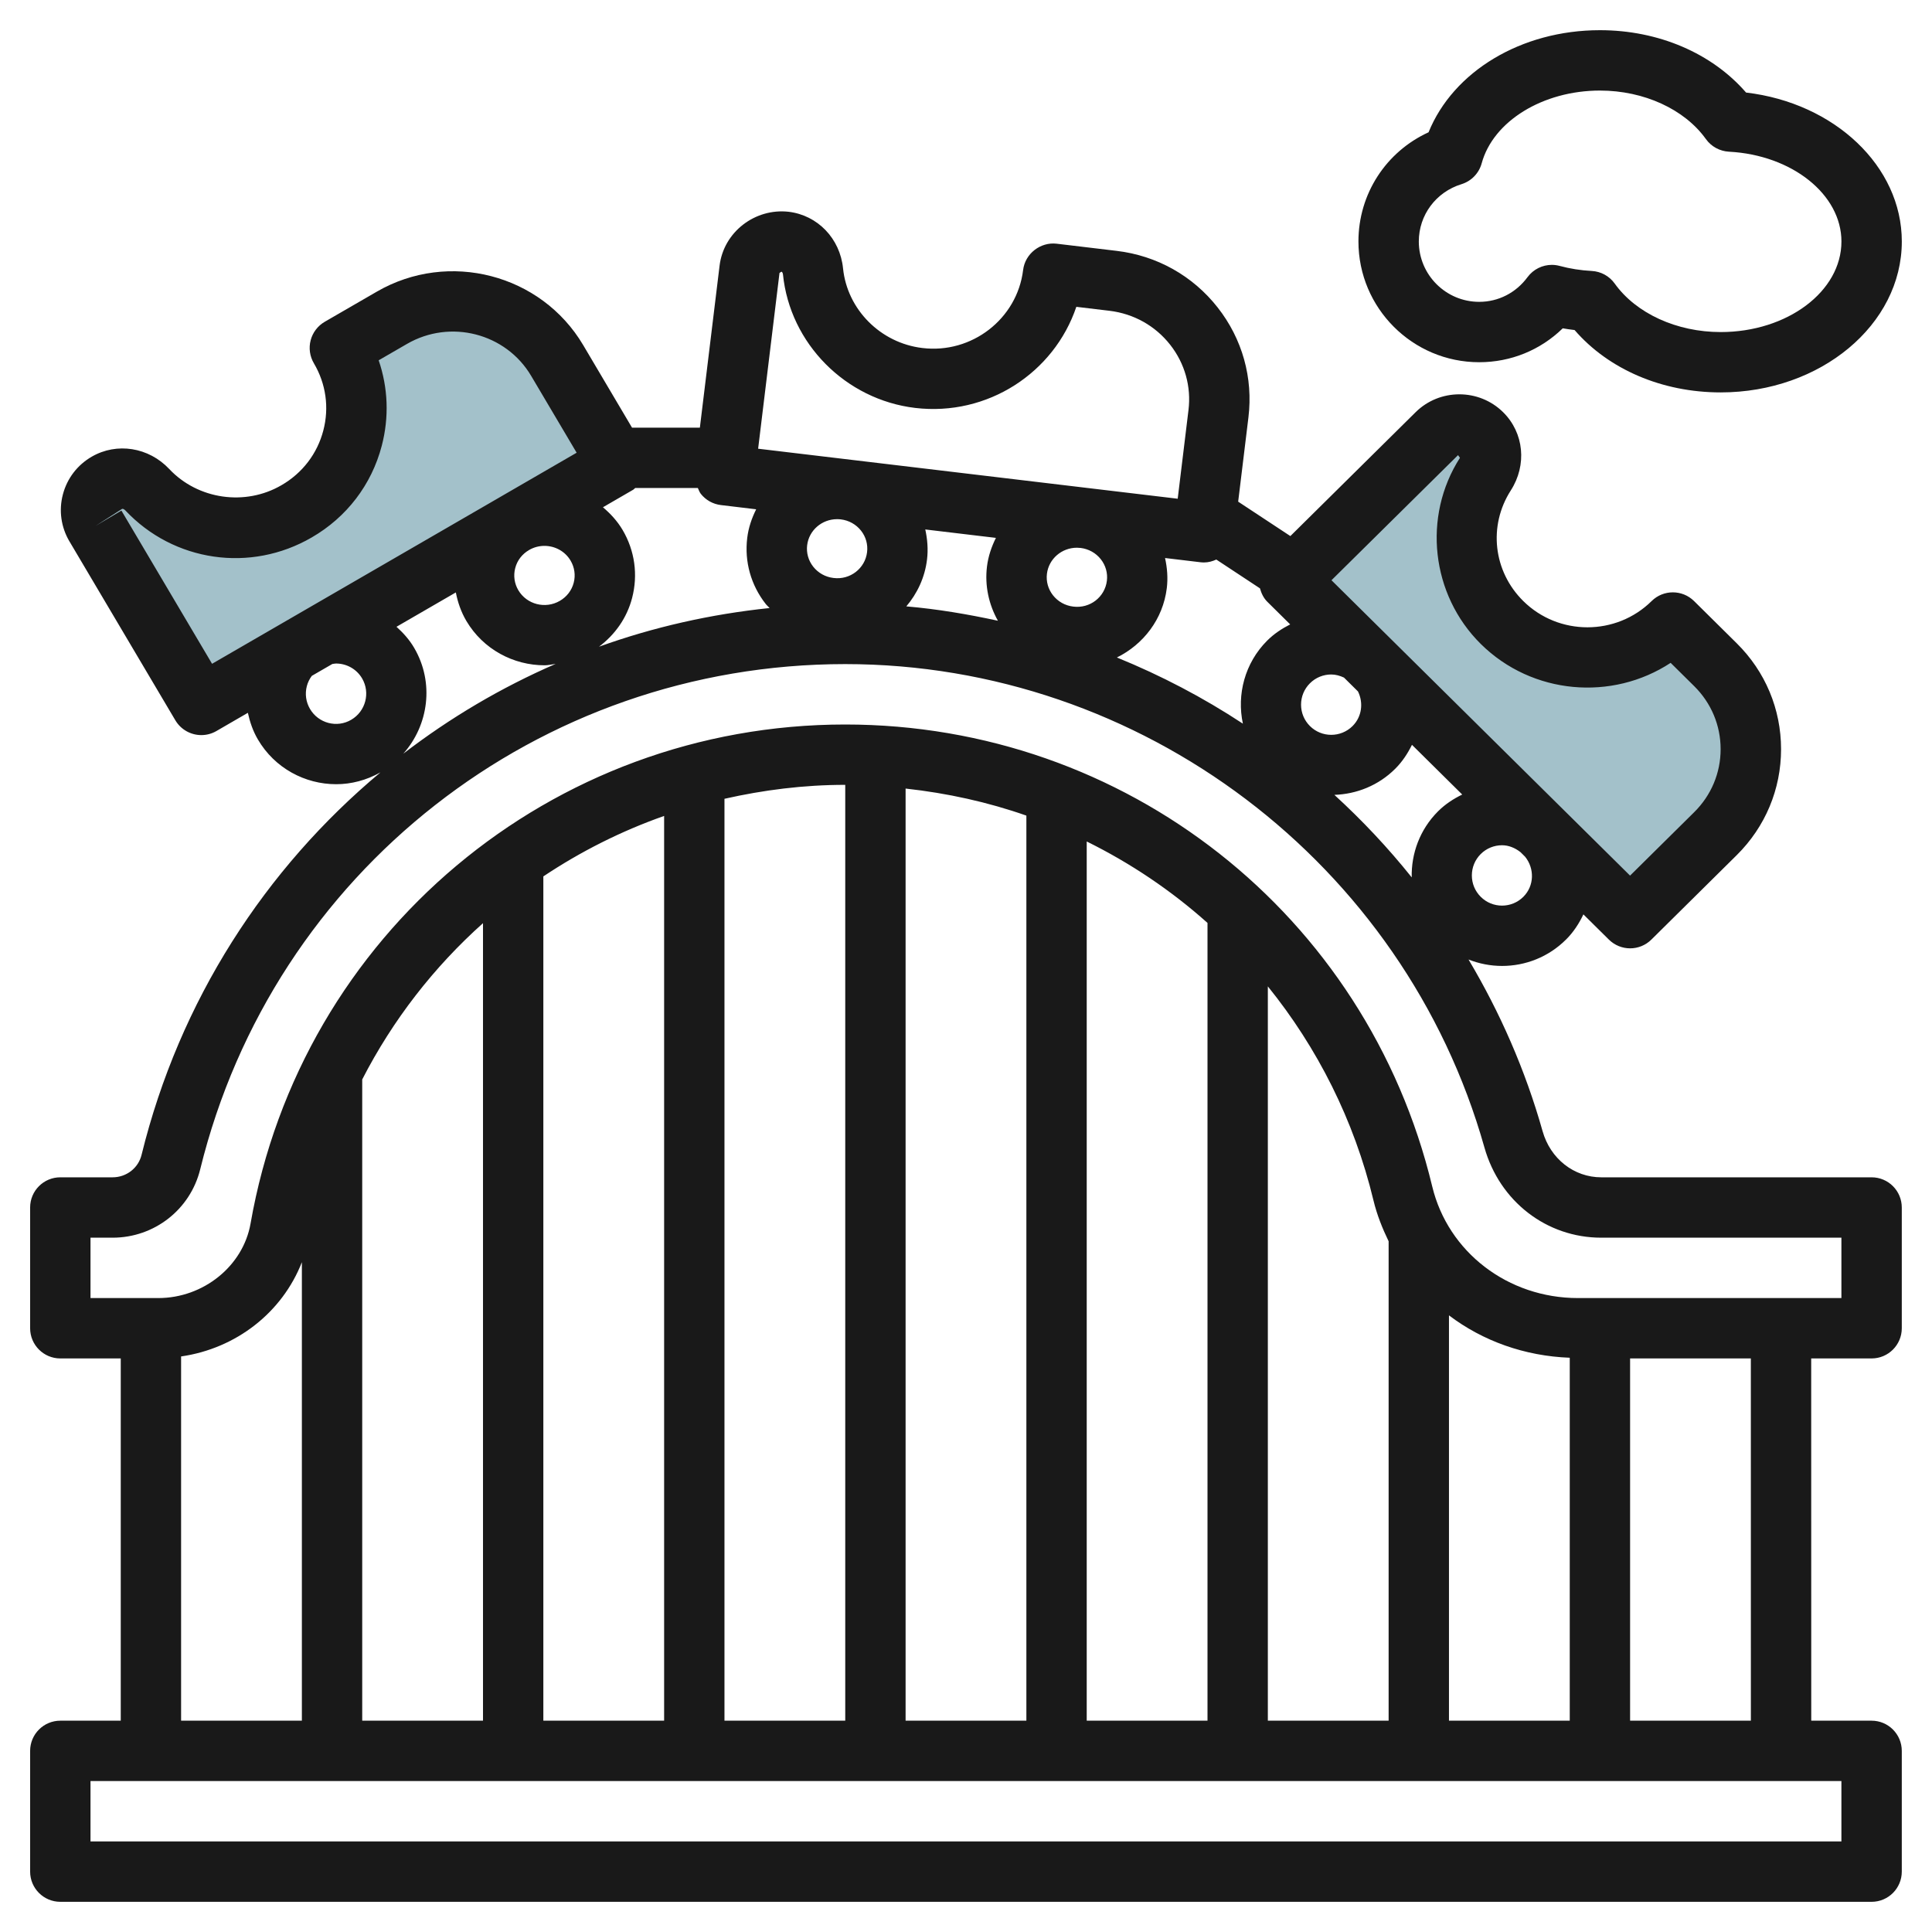
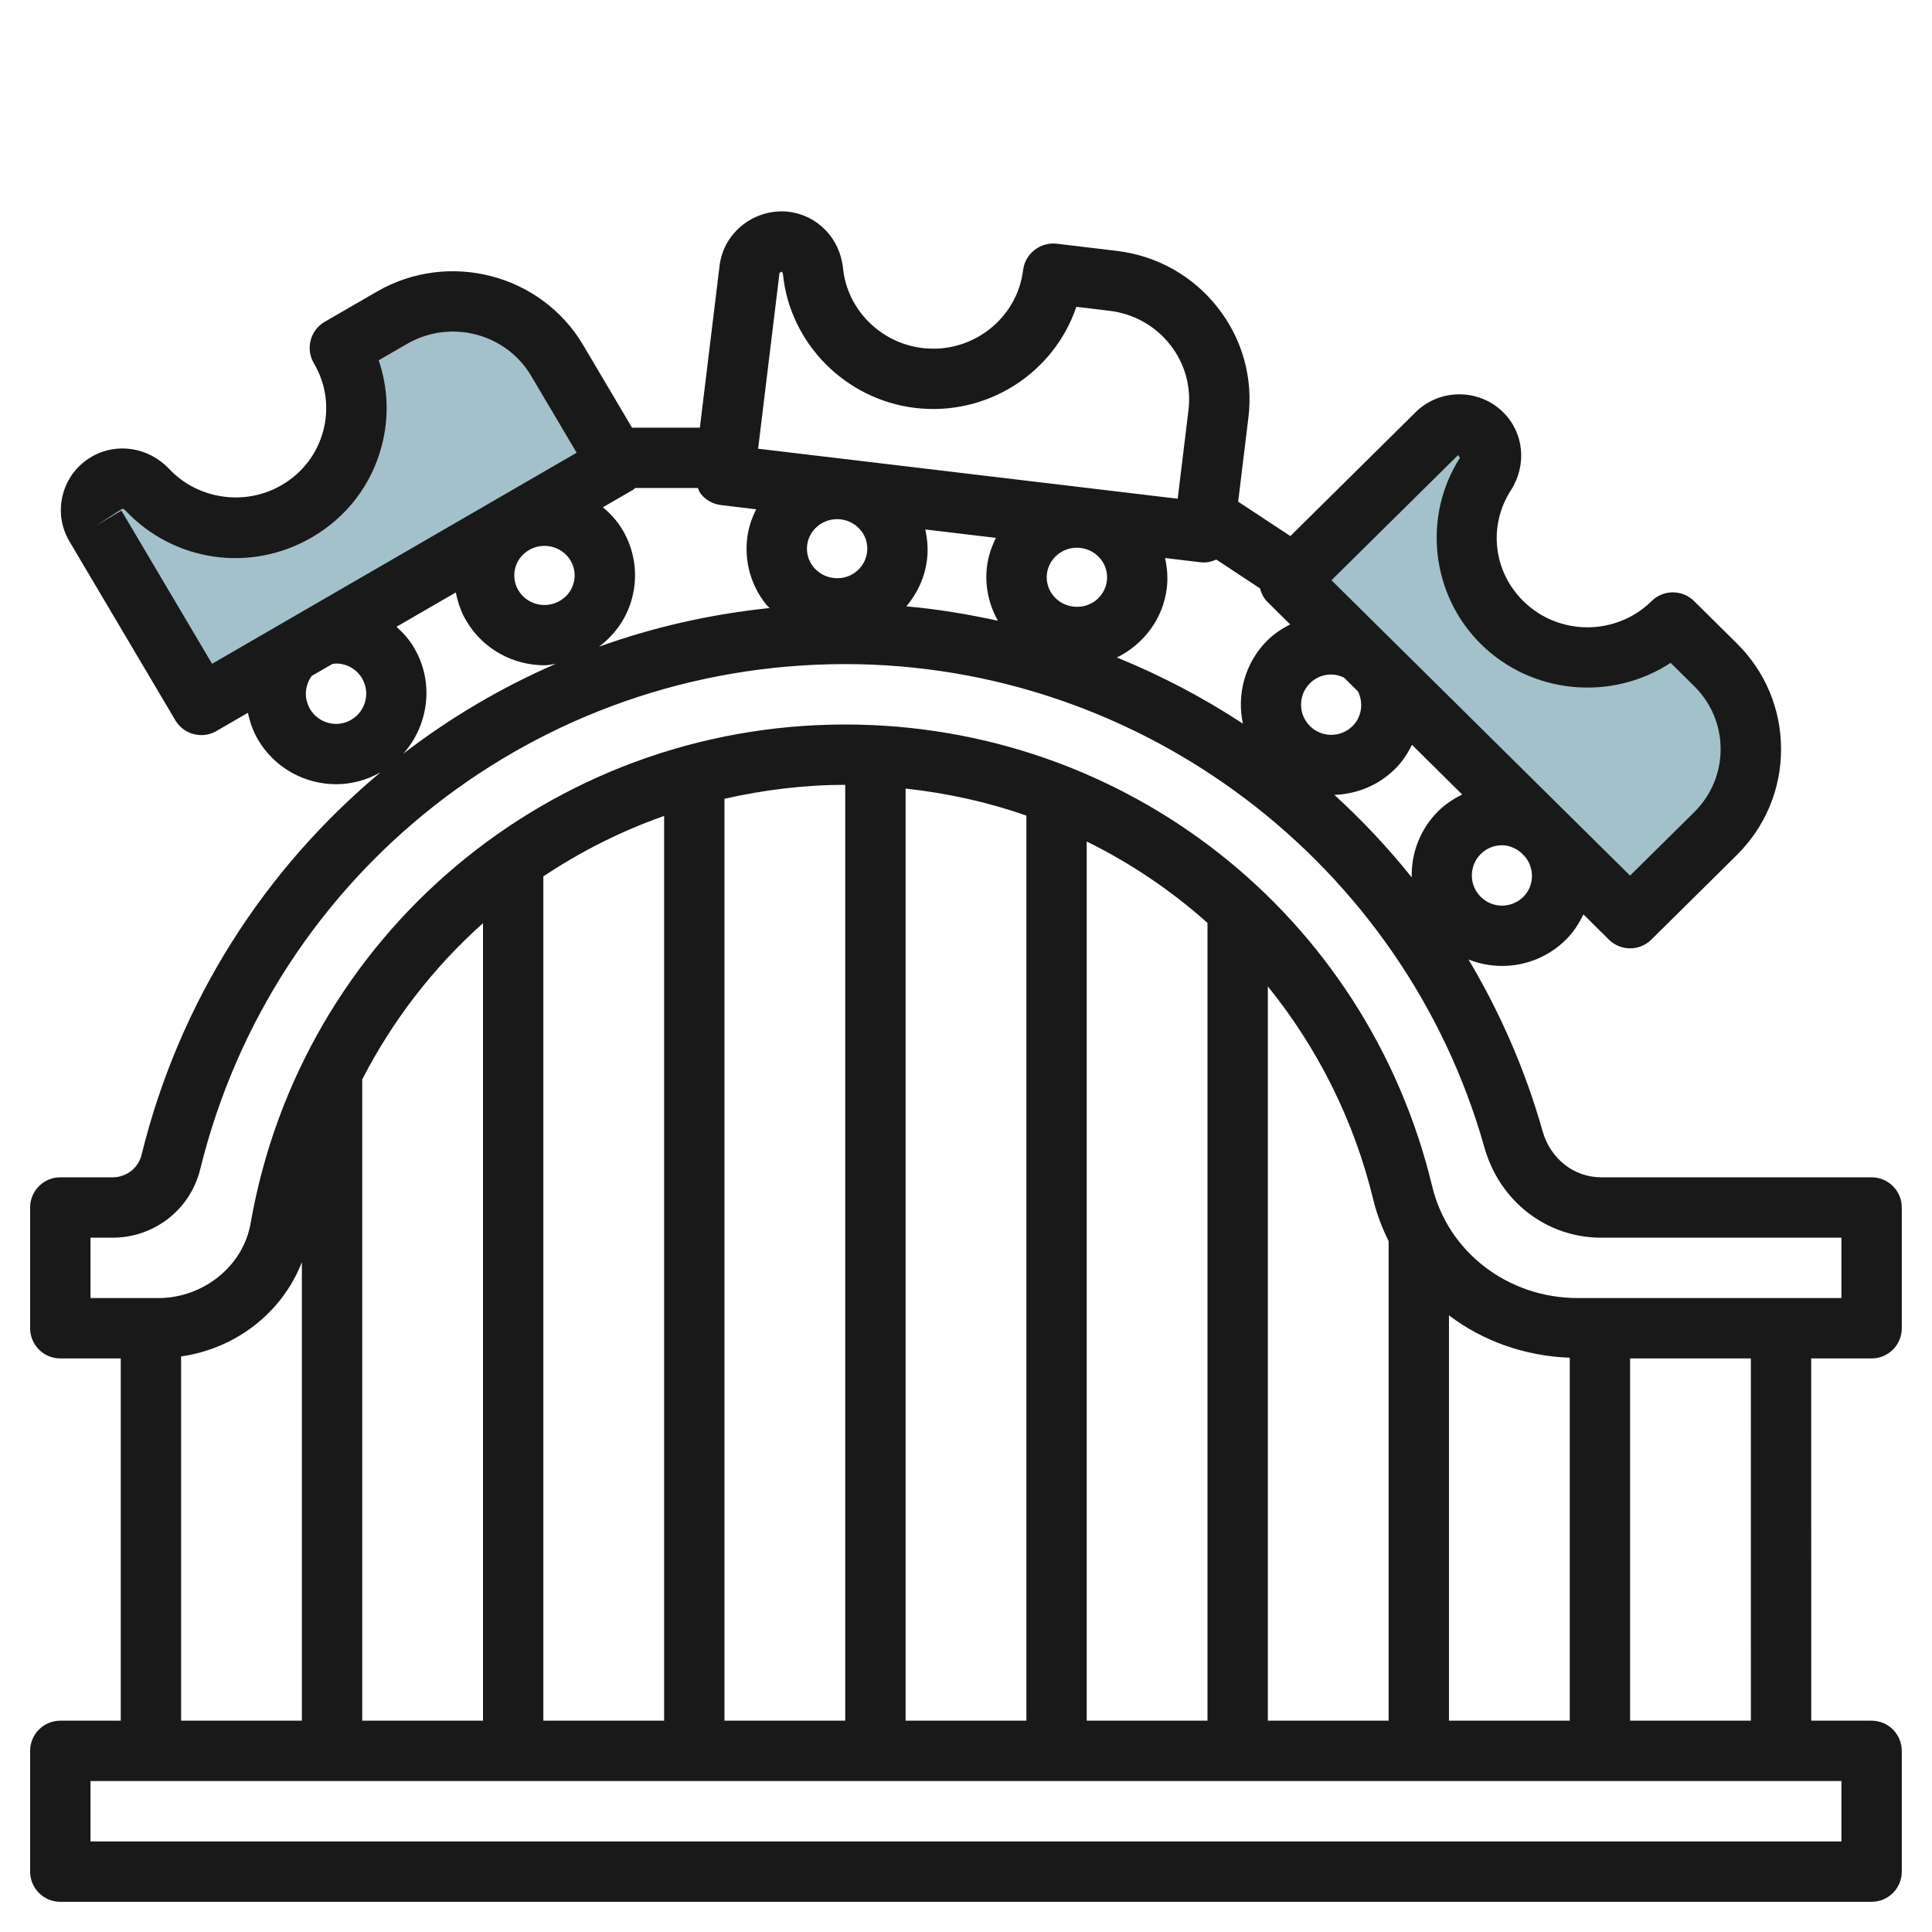
<svg xmlns="http://www.w3.org/2000/svg" id="Layer_3" enable-background="new 0 0 64 64" height="512" viewBox="0 0 64 64" width="512">
  <g>
    <path d="m47.596 14.367-4.909 4.856 11.313 11.191 2.828-2.798c1.562-1.545 1.562-4.05 0-5.596l-1.414-1.399c-1.562 1.545-4.095 1.545-5.657 0-1.349-1.335-1.533-3.386-.551-4.916.275-.429.248-.98-.115-1.339-.413-.408-1.082-.408-1.495.001z" fill="#a3c1ca" />
    <path d="m3.163 17.423 3.507 5.927 13.809-7.995-2.021-3.415c-1.116-1.886-3.566-2.52-5.473-1.416l-1.726.999c1.116 1.886.475 4.31-1.432 5.414-1.647.954-3.699.61-4.947-.716-.35-.372-.896-.485-1.339-.229-.503.293-.673.933-.378 1.431z" fill="#a3c1ca" />
    <g fill="#191919">
      <path d="m1.998 63h60.001c.552 0 1-.448 1-1v-4c0-.552-.448-1-1-1h-1.999l-.002-12h2.001c.552 0 1-.448 1-1v-4c0-.553-.448-1-1-1h-8.956c-.904 0-1.686-.615-1.943-1.529-.572-2.028-1.409-3.93-2.453-5.686.356.141.733.213 1.111.213.768 0 1.536-.292 2.12-.876h.001c.247-.247.431-.532.573-.832l.845.836c.195.192.449.289.703.289.255 0 .509-.097.704-.29l2.828-2.798c.946-.937 1.468-2.183 1.468-3.509s-.521-2.572-1.468-3.508l-1.414-1.399c-.39-.385-1.017-.385-1.406 0-1.174 1.159-3.079 1.159-4.251 0-.996-.985-1.166-2.492-.414-3.665.541-.842.438-1.908-.253-2.59-.8-.792-2.104-.791-2.901 0l-4.148 4.102-1.729-1.14.34-2.793c.159-1.308-.203-2.6-1.019-3.639-.825-1.051-2.015-1.718-3.349-1.876l-1.985-.237c-.531-.063-1.045.324-1.111.872-.198 1.62-1.703 2.784-3.339 2.583-1.384-.165-2.487-1.274-2.626-2.637-.099-.99-.841-1.761-1.804-1.876-1.11-.124-2.15.667-2.286 1.785l-.653 5.367h-2.247l-1.618-2.735c-1.393-2.353-4.46-3.147-6.834-1.772l-1.727.999c-.231.134-.399.354-.467.612s-.029.533.106.762c.401.678.513 1.469.313 2.229-.2.767-.692 1.41-1.386 1.811-1.202.7-2.768.474-3.717-.536-.681-.723-1.736-.89-2.568-.409-.477.276-.816.72-.956 1.251-.139.529-.062 1.081.216 1.553.001 0 .001.001.001.001l3.508 5.927c.187.315.52.491.861.491.171 0 .343-.043.501-.135l1.041-.603c.067.305.168.604.331.881.557.953 1.562 1.484 2.594 1.484.5 0 1.003-.131 1.467-.392-3.815 3.187-6.656 7.553-7.913 12.668-.106.439-.502.746-.96.746h-1.732c-.552 0-1 .447-1 1v4c0 .552.448 1 1 1h2.002v12h-2.002c-.552 0-1 .448-1 1v4c0 .552.448 1 1 1zm56.002-6.001h-4.001v-11.999h4zm-46.001-21.241c1.014-1.975 2.374-3.723 4.001-5.177v26.418h-4.001zm6-6.726c1.238-.826 2.578-1.502 4.001-2.003v29.97h-4.001zm6-2.571c1.291-.292 2.626-.462 3.999-.462h.002v31h-4.001zm6-.339c1.382.152 2.725.448 4.001.896v29.981h-4.001zm6 1.753c1.453.718 2.799 1.623 4.001 2.698v26.427h-4.001zm6 4.8c1.635 2.025 2.857 4.423 3.5 7.094.115.477.294.922.501 1.35v15.881h-4.001zm6 10.898c1.118.848 2.506 1.348 4.001 1.404v12.022h-4.001zm-20.27-26.375c.041 0 .082.002.123.007.269.032.507.166.672.375.16.204.23.456.199.711-.065.537-.56.926-1.113.855-.269-.032-.507-.166-.672-.375-.16-.204-.231-.457-.2-.711.061-.497.492-.862.991-.862zm2.922.341 2.34.279c-.145.292-.254.607-.296.948-.077.631.057 1.252.362 1.797-.995-.216-2.005-.388-3.034-.476.363-.428.614-.957.686-1.553.041-.338.013-.672-.058-.995zm5.816.988c.16.204.231.456.2.711-.066.537-.556.926-1.114.856-.269-.032-.507-.166-.672-.375-.16-.204-.231-.457-.2-.712.061-.497.493-.863.992-.863.039 0 .078.003.118.007h.004c.268.033.507.166.672.376zm2.185.954c.041-.339.013-.672-.058-.996l1.172.14c.04.005.08.007.12.007.145 0 .28-.039.406-.096l1.446.954c.046.165.119.321.243.444l.758.75c-.273.139-.534.309-.762.537-.745.746-1.01 1.789-.805 2.751-1.312-.864-2.71-1.596-4.173-2.192.874-.432 1.527-1.267 1.653-2.299zm6.333 3.424c.184.374.132.834-.178 1.145-.391.39-1.026.39-1.415 0-.189-.189-.293-.44-.293-.707s.104-.518.293-.707c.194-.195.451-.293.707-.293.145 0 .287.04.422.103zm1.236 2.559c.001 0 .001 0 0 0 .237-.237.412-.507.552-.791l1.665 1.647c-.289.141-.564.319-.803.558-.601.601-.888 1.396-.87 2.186-.783-.979-1.641-1.891-2.562-2.733.733-.025 1.459-.308 2.018-.867zm4.243 4.243c-.39.39-1.024.391-1.414 0-.189-.189-.293-.44-.293-.707s.104-.518.292-.707c.195-.195.451-.293.708-.293.22 0 .432.087.613.23l.152.151c.315.392.305.962-.058 1.326zm-2.165-14.63s.063.088.064.088c-1.247 1.944-.957 4.538.69 6.167 1.707 1.688 4.354 1.897 6.289.626l.781.772c.564.558.875 1.299.875 2.087s-.311 1.529-.875 2.087l-2.125 2.102-9.891-9.785zm-22.477-6.036.064-.041c.026.003.046.048.051.091.231 2.288 2.073 4.147 4.378 4.422 2.401.285 4.603-1.166 5.34-3.349l1.096.131c.803.096 1.518.496 2.013 1.126.485.618.701 1.386.606 2.162l-.357 2.938-13.899-1.657zm-.773 7.83c-.145.292-.255.607-.296.948-.096.787.122 1.563.612 2.188.039.05.088.088.129.135-1.957.203-3.852.633-5.652 1.281.535-.402.926-.957 1.097-1.613.201-.77.089-1.571-.316-2.257-.175-.295-.401-.539-.65-.749l1.006-.583c.024-.014.039-.039.063-.055h2.075c.031.064.052.133.096.19.164.209.404.344.668.375zm-7.982 1.949c.065-.254.229-.467.46-.6l.001-.001c.16-.093.334-.136.508-.136.345 0 .68.175.865.488.132.223.169.483.104.733-.066.253-.229.466-.46.6-.479.279-1.096.12-1.375-.353-.131-.222-.168-.482-.103-.731zm-10.042 3.169-3.003-5.075-.86.51.88-.565c.022-.014.071.009.109.048 1.604 1.706 4.148 2.075 6.176.896 1.159-.67 1.982-1.748 2.319-3.035.248-.948.209-1.926-.102-2.833l.941-.544c1.432-.828 3.274-.353 4.11 1.06l1.507 2.546-2.575 1.491c-.001.001-.003.001-.004.002s-.002.002-.004.003zm4.612 1.853c-.475.282-1.09.118-1.368-.358-.135-.23-.172-.5-.104-.758.032-.124.09-.237.164-.337l.679-.393c.041-.005.082-.016.123-.016.344 0 .679.177.865.495.277.475.116 1.088-.359 1.367zm2.084-2.379c-.159-.273-.364-.499-.587-.7l1.966-1.138c.064.328.174.648.349.945.558.943 1.562 1.469 2.593 1.469.122 0 .243-.032.365-.047-1.805.784-3.499 1.785-5.047 2.975.84-.946 1.033-2.354.361-3.504zm-10.723 19.537h.732c1.382 0 2.575-.933 2.903-2.269 2.421-9.852 11.206-16.732 21.364-16.732 9.809 0 18.517 6.585 21.177 16.014.505 1.786 2.059 2.987 3.869 2.987h7.956v2h-8.729c-2.317 0-4.302-1.521-4.826-3.699-2.169-9.009-10.165-15.301-19.445-15.301-9.739 0-18.024 6.953-19.699 16.532-.247 1.406-1.56 2.468-3.056 2.468h-2.246zm3.001 3.934c1.826-.263 3.35-1.457 4.001-3.122v15.187h-4.001zm-3.001 14.065h58.001v2h-58.001z" />
-       <path d="m49 11.999c1.05 0 2.028-.402 2.768-1.123.13.022.261.042.392.057 1.126 1.302 2.898 2.066 4.84 2.066 3.309 0 6-2.243 6-5 0-2.493-2.231-4.59-5.159-4.933-1.128-1.302-2.901-2.066-4.841-2.066-2.608 0-4.86 1.367-5.677 3.382-1.409.645-2.323 2.04-2.323 3.617 0 2.206 1.794 4 4 4zm-.586-5.898c.327-.101.579-.362.669-.692.381-1.396 2.028-2.409 3.917-2.409 1.455 0 2.801.616 3.511 1.608.177.247.457.4.761.417 2.091.109 3.728 1.416 3.728 2.975 0 1.654-1.794 3-4 3-1.456 0-2.802-.616-3.511-1.607-.177-.248-.457-.401-.761-.417-.363-.019-.72-.075-1.061-.167-.086-.023-.174-.035-.26-.035-.312 0-.614.147-.806.407-.383.52-.967.818-1.601.818-1.104 0-2-.897-2-2 0-.874.567-1.637 1.414-1.898z" />
    </g>
  </g>
</svg>